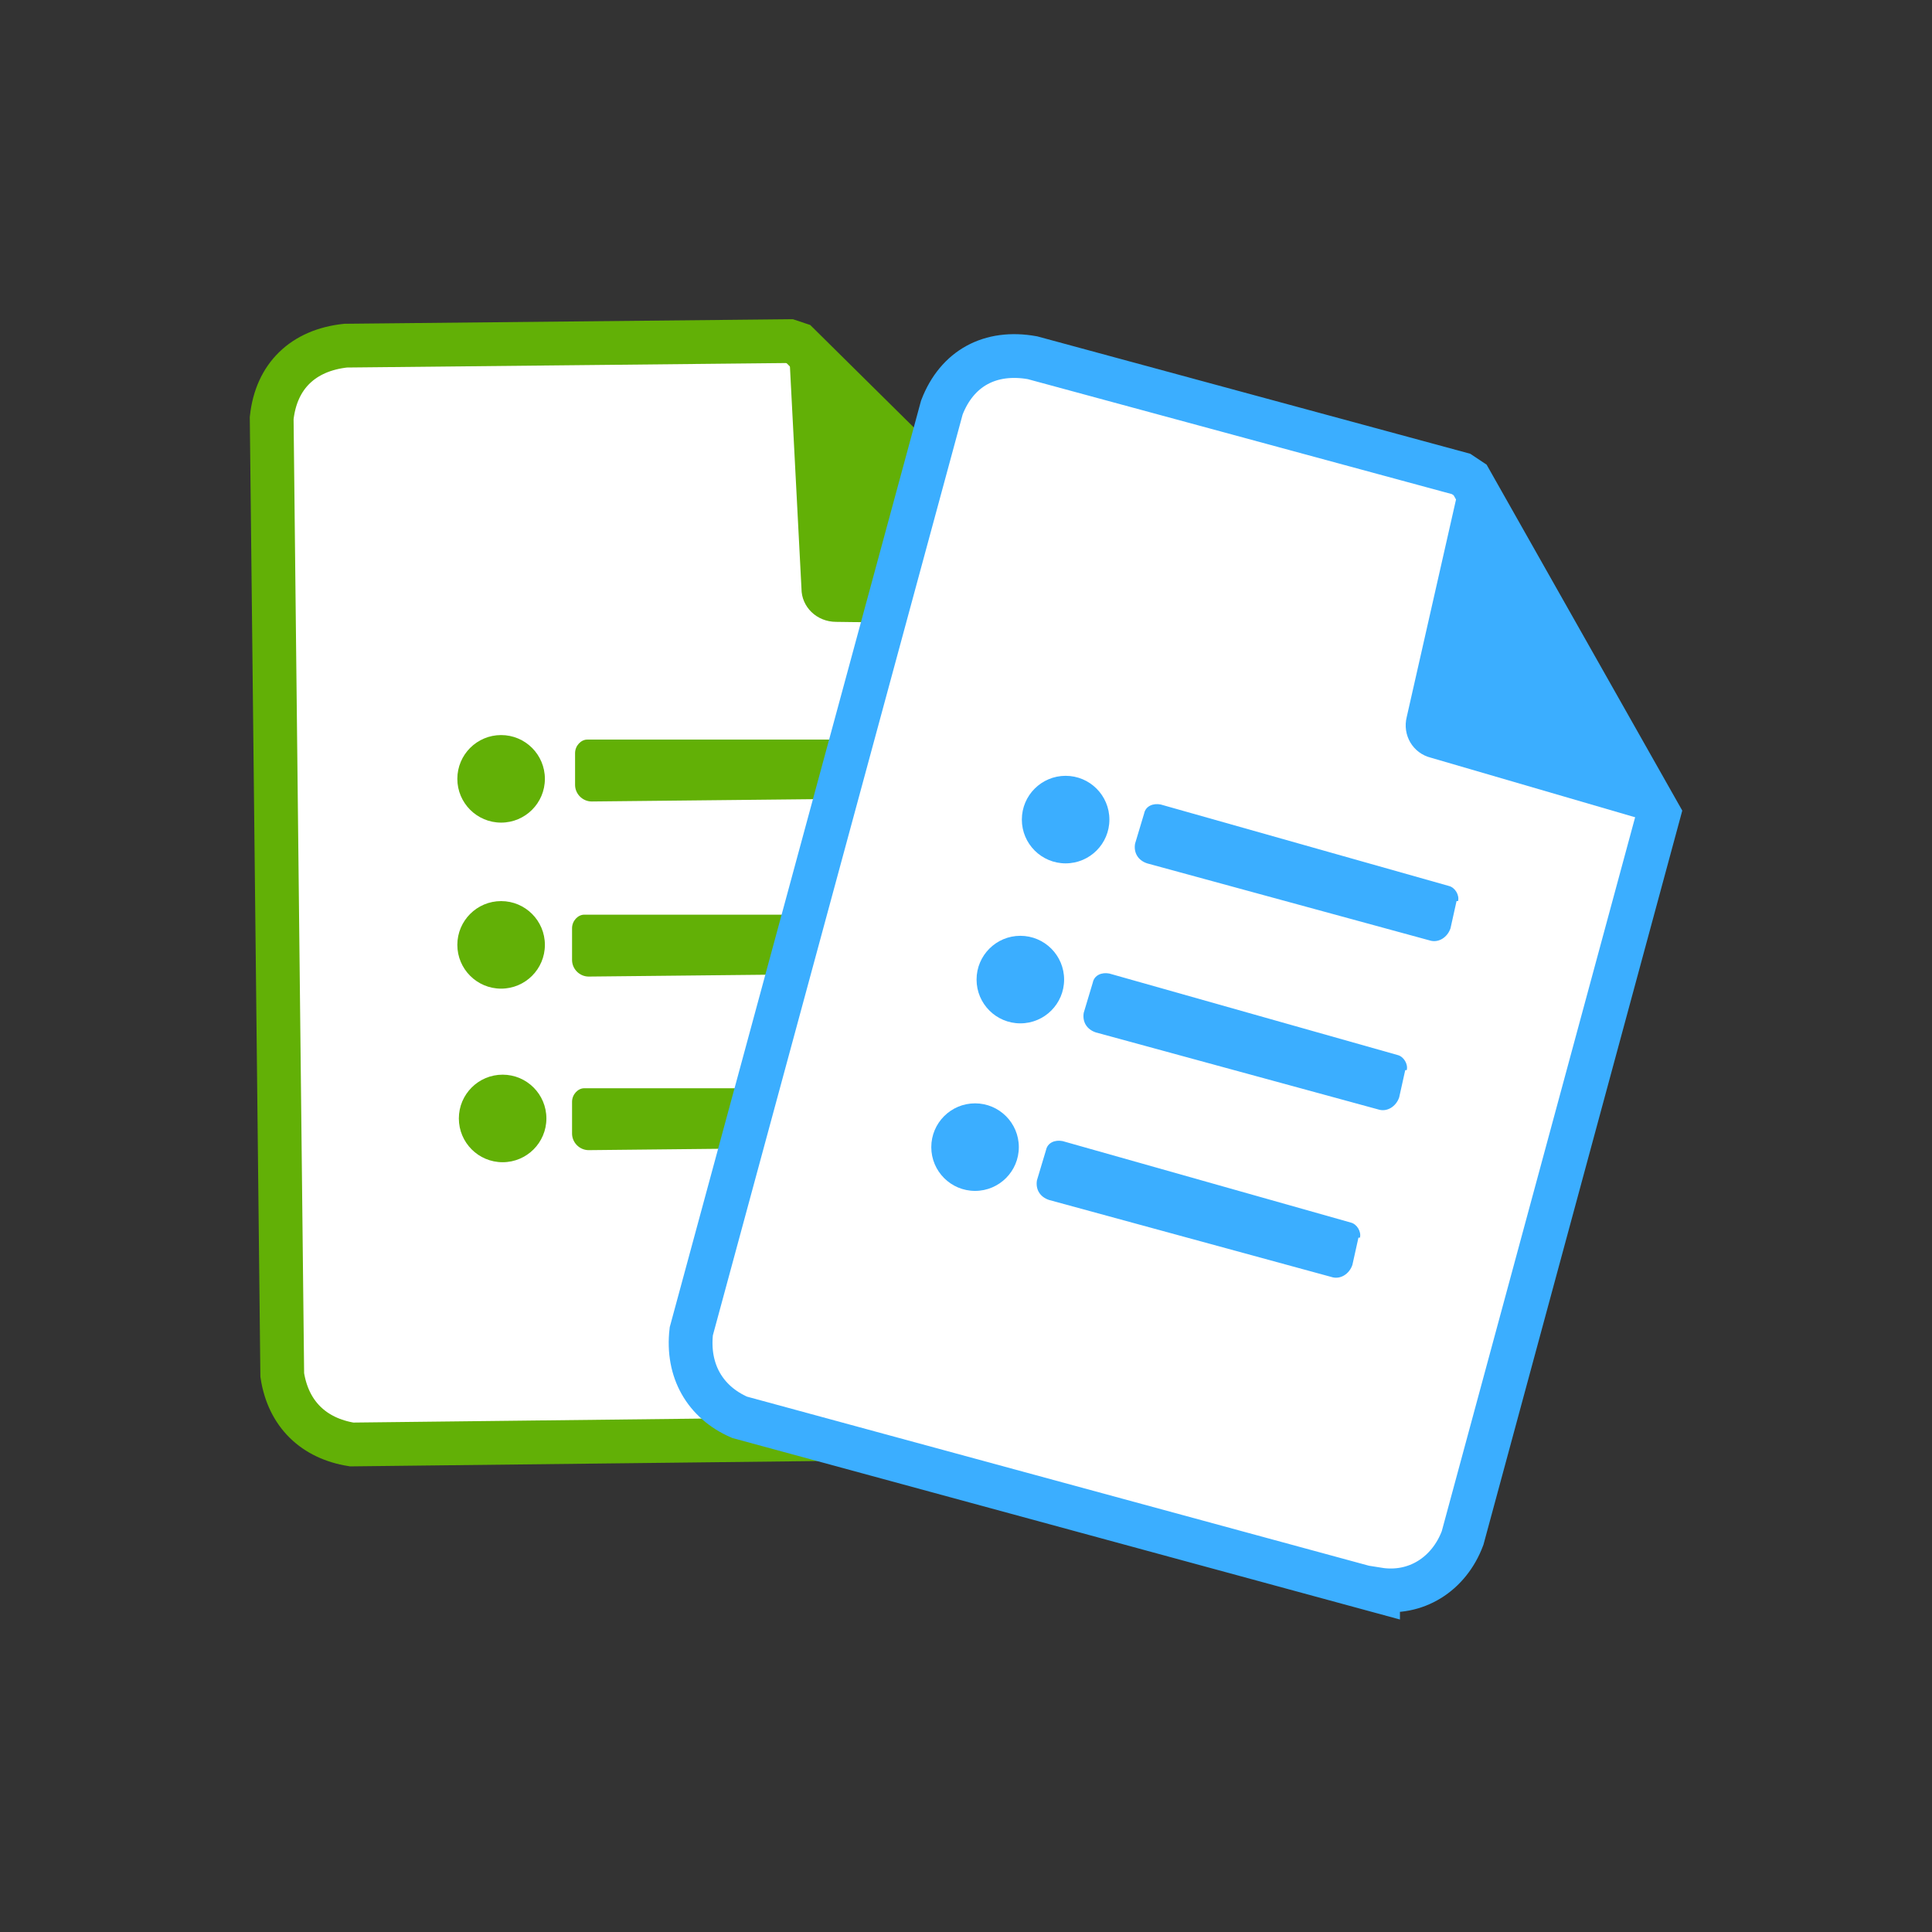
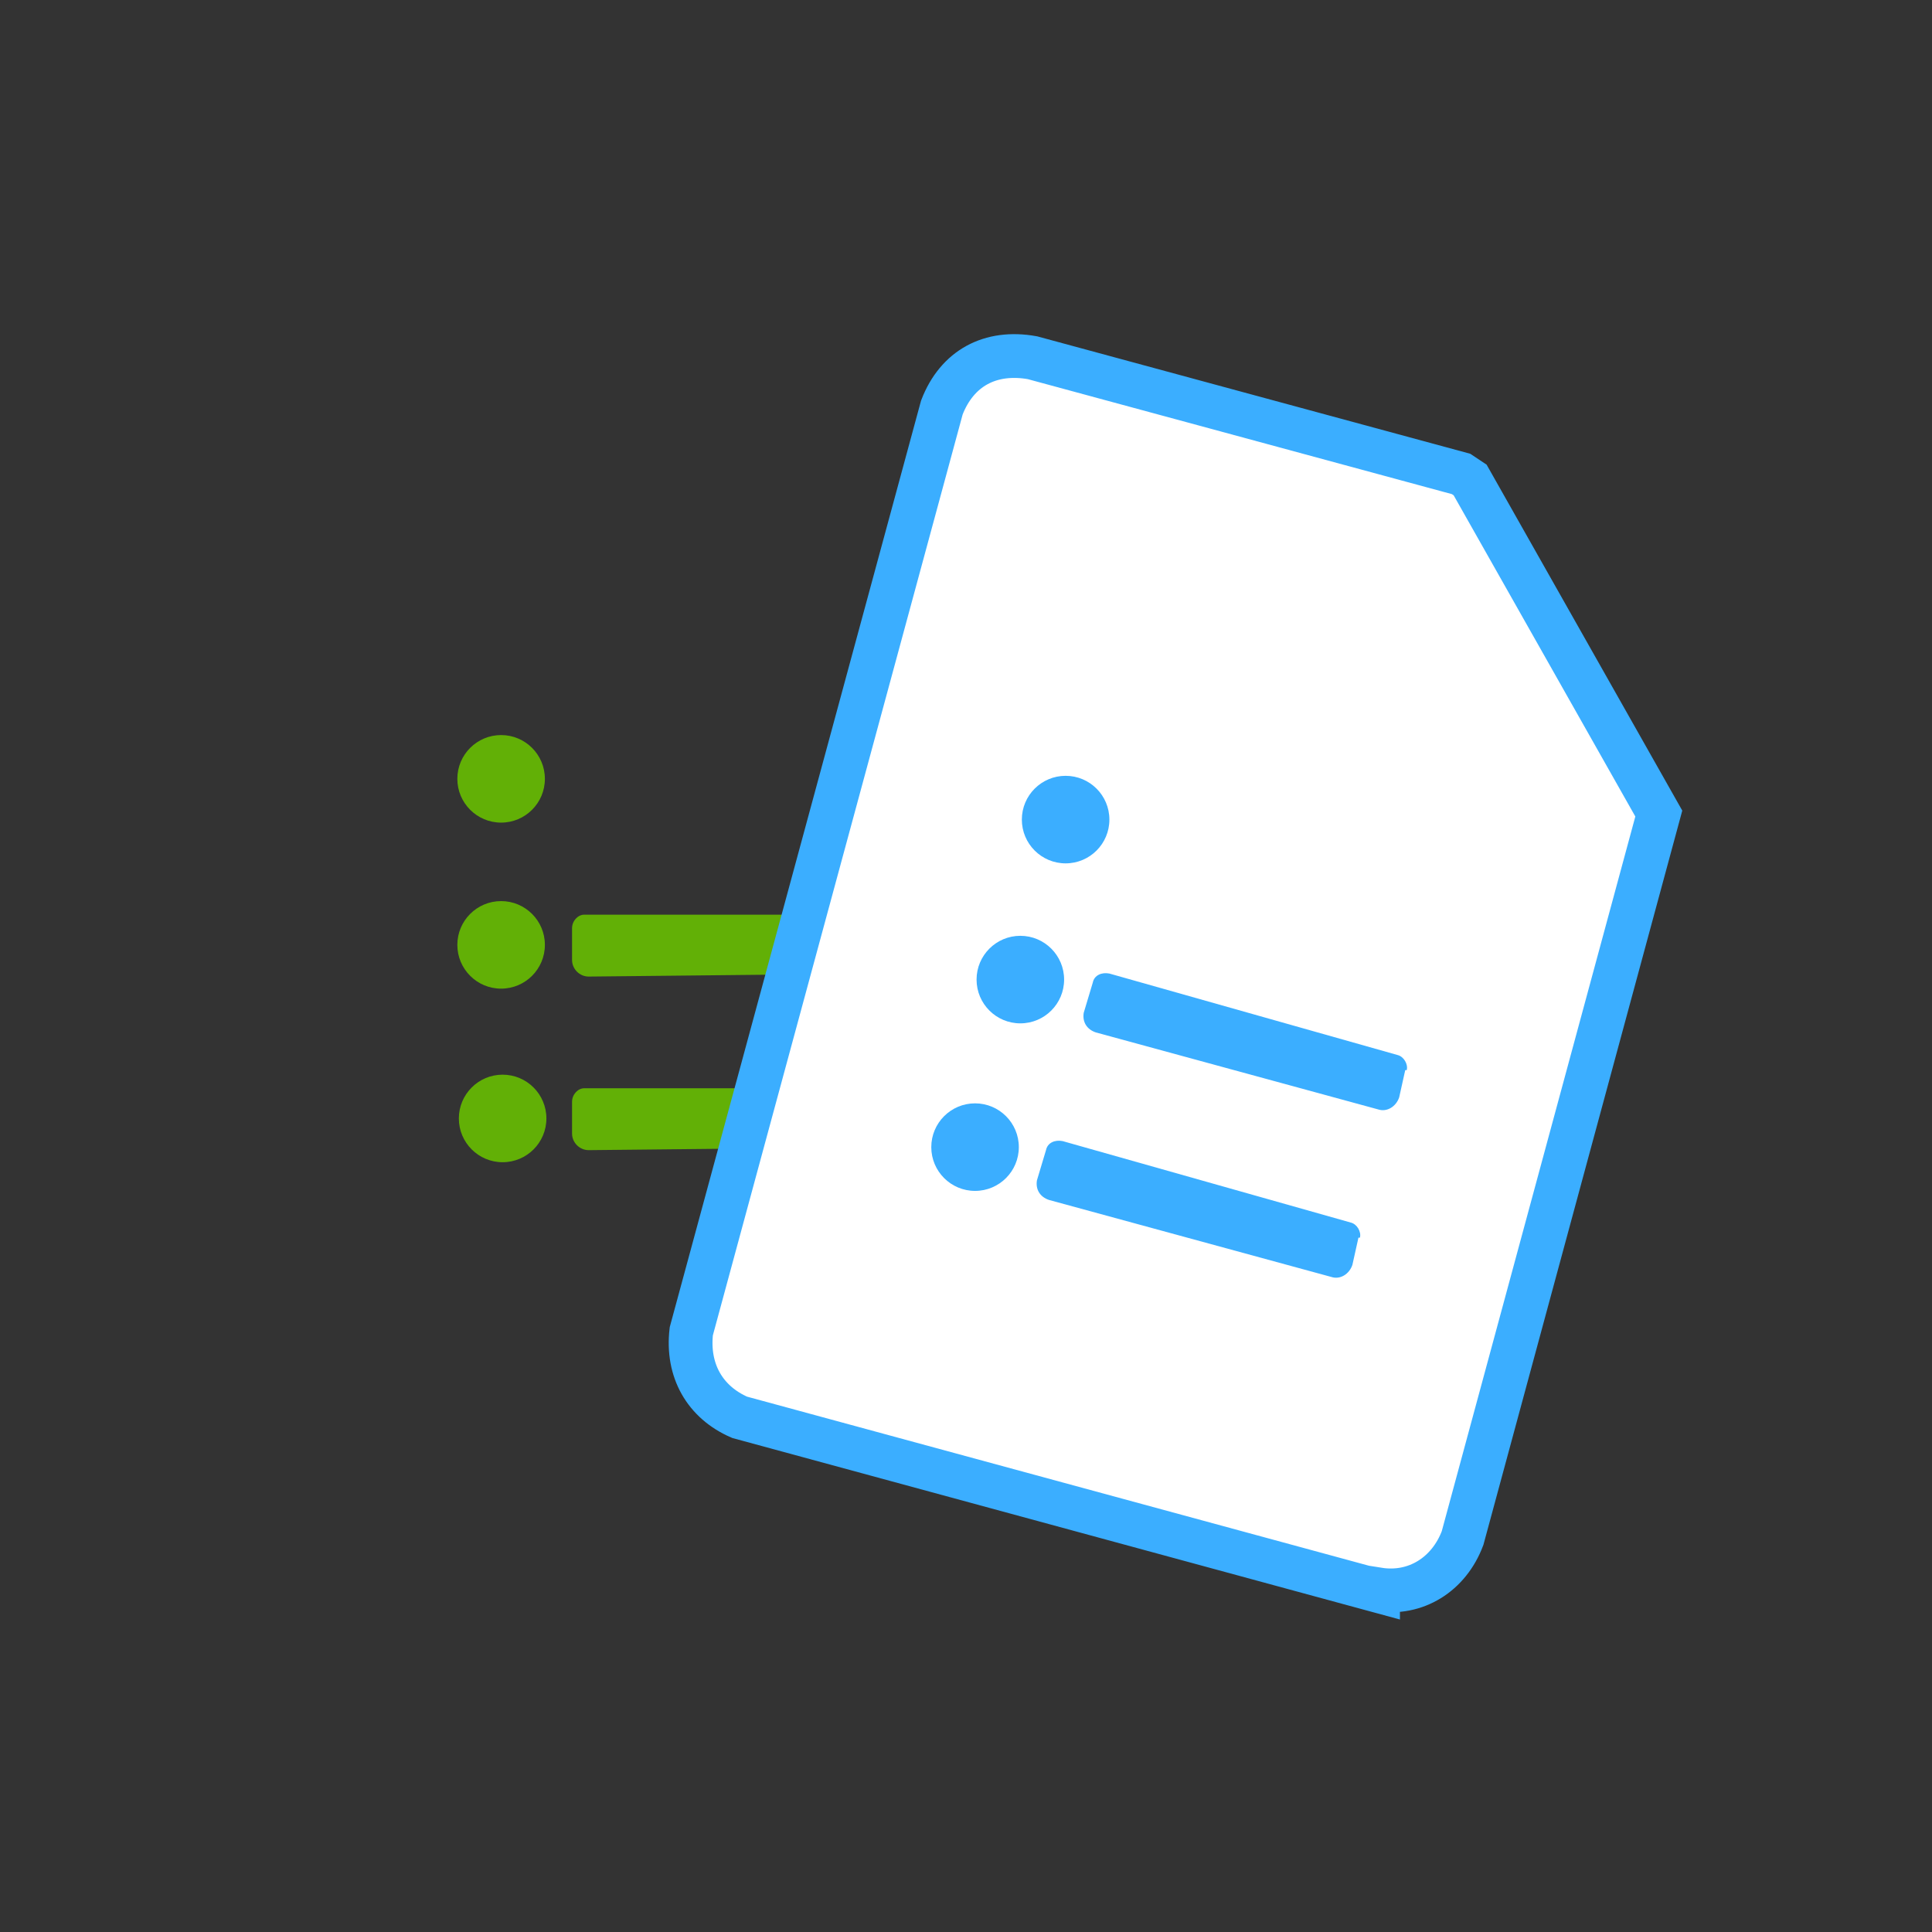
<svg xmlns="http://www.w3.org/2000/svg" id="Layer_1" version="1.1" viewBox="0 0 128 128">
  <rect x="0" y="0" width="128" height="128" fill="#333333" stroke="none" />
  <defs>
    <style>
      .st0 {
        stroke: #3baeff;
      }

      .st0, .st1 {
        fill: #fff;
        stroke-miterlimit: 10;
        stroke-width: 2.9px;
      }

      .st1 {
        stroke: #62b006;
      }

      .st2 {
        fill: #3baeff;
      }

      .st3 {
        fill: #62b006;
      }
    </style>
  </defs>
-   <path class="st1" d="M67.1,95.2l-43.8.5c-2.5-.4-4.2-2-4.6-4.6l-.7-63.4c.3-2.8,2.1-4.5,4.9-4.8l29.4-.3.6.2,18.1,17.9.5,49.7c-.2,2.5-2,4.5-4.5,4.8Z" />
-   <path class="st3" d="M59.6,49.9v1.8c0,.7-.4,1.2-1.1,1.2l-19.3.2c-.6,0-1.1-.5-1.1-1.1v-2.1c0-.5.4-.9.8-.9h19.8c.5,0,.8.3.8.8Z" />
  <path class="st3" d="M59.4,61.5v1.8c0,.7-.4,1.2-1.1,1.2l-19.3.2c-.6,0-1.1-.5-1.1-1.1v-2.1c0-.5.4-.9.8-.9h19.8c.5,0,.8.3.8.8Z" />
  <path class="st3" d="M59.4,73v1.8c0,.7-.4,1.2-1.1,1.2l-19.3.2c-.6,0-1.1-.5-1.1-1.1v-2.1c0-.5.4-.9.8-.9h19.8c.5,0,.8.3.8.8Z" />
-   <path class="st3" d="M52.3,23.6l.8,15.4c0,1.2,1,2.2,2.3,2.2l15,.2-18-17.7Z" />
  <circle class="st3" cx="33.2" cy="51.6" r="2.9" />
  <circle class="st3" cx="33.2" cy="62.6" r="2.9" />
  <circle class="st3" cx="33.3" cy="74.1" r="2.9" />
  <g>
    <g>
      <g>
        <path class="st0" d="M91.3,105.4l-42.3-11.5c-2.3-1-3.5-3.1-3.2-5.7l16.6-61.2c1-2.6,3.2-3.8,6-3.3l28.4,7.7.6.4,12.5,22.1-13,48c-.9,2.4-3.1,3.8-5.6,3.4Z" />
-         <path class="st2" d="M96.5,59.7l-.4,1.8c-.2.6-.8,1-1.4.8l-18.7-5.1c-.6-.2-.9-.7-.8-1.3l.6-2c.1-.5.6-.7,1.1-.6l19.1,5.4c.4.1.7.6.6,1Z" />
        <path class="st2" d="M93.1,70.9l-.4,1.8c-.2.6-.8,1-1.4.8l-18.7-5.1c-.6-.2-.9-.7-.8-1.3l.6-2c.1-.5.6-.7,1.1-.6l19.1,5.4c.4.1.7.6.6,1Z" />
        <path class="st2" d="M90,82l-.4,1.8c-.2.6-.8,1-1.4.8l-18.7-5.1c-.6-.2-.9-.7-.8-1.3l.6-2c.1-.5.6-.7,1.1-.6l19.1,5.4c.4.1.7.6.6,1Z" />
      </g>
-       <path class="st2" d="M96.6,32.5l-3.4,15c-.3,1.2.4,2.4,1.6,2.7l14.4,4.2-12.5-22Z" />
    </g>
    <circle class="st2" cx="70.6" cy="54.3" r="2.9" />
    <circle class="st2" cx="67.6" cy="64.9" r="2.9" />
    <circle class="st2" cx="64.6" cy="76" r="2.9" />
  </g>
</svg>